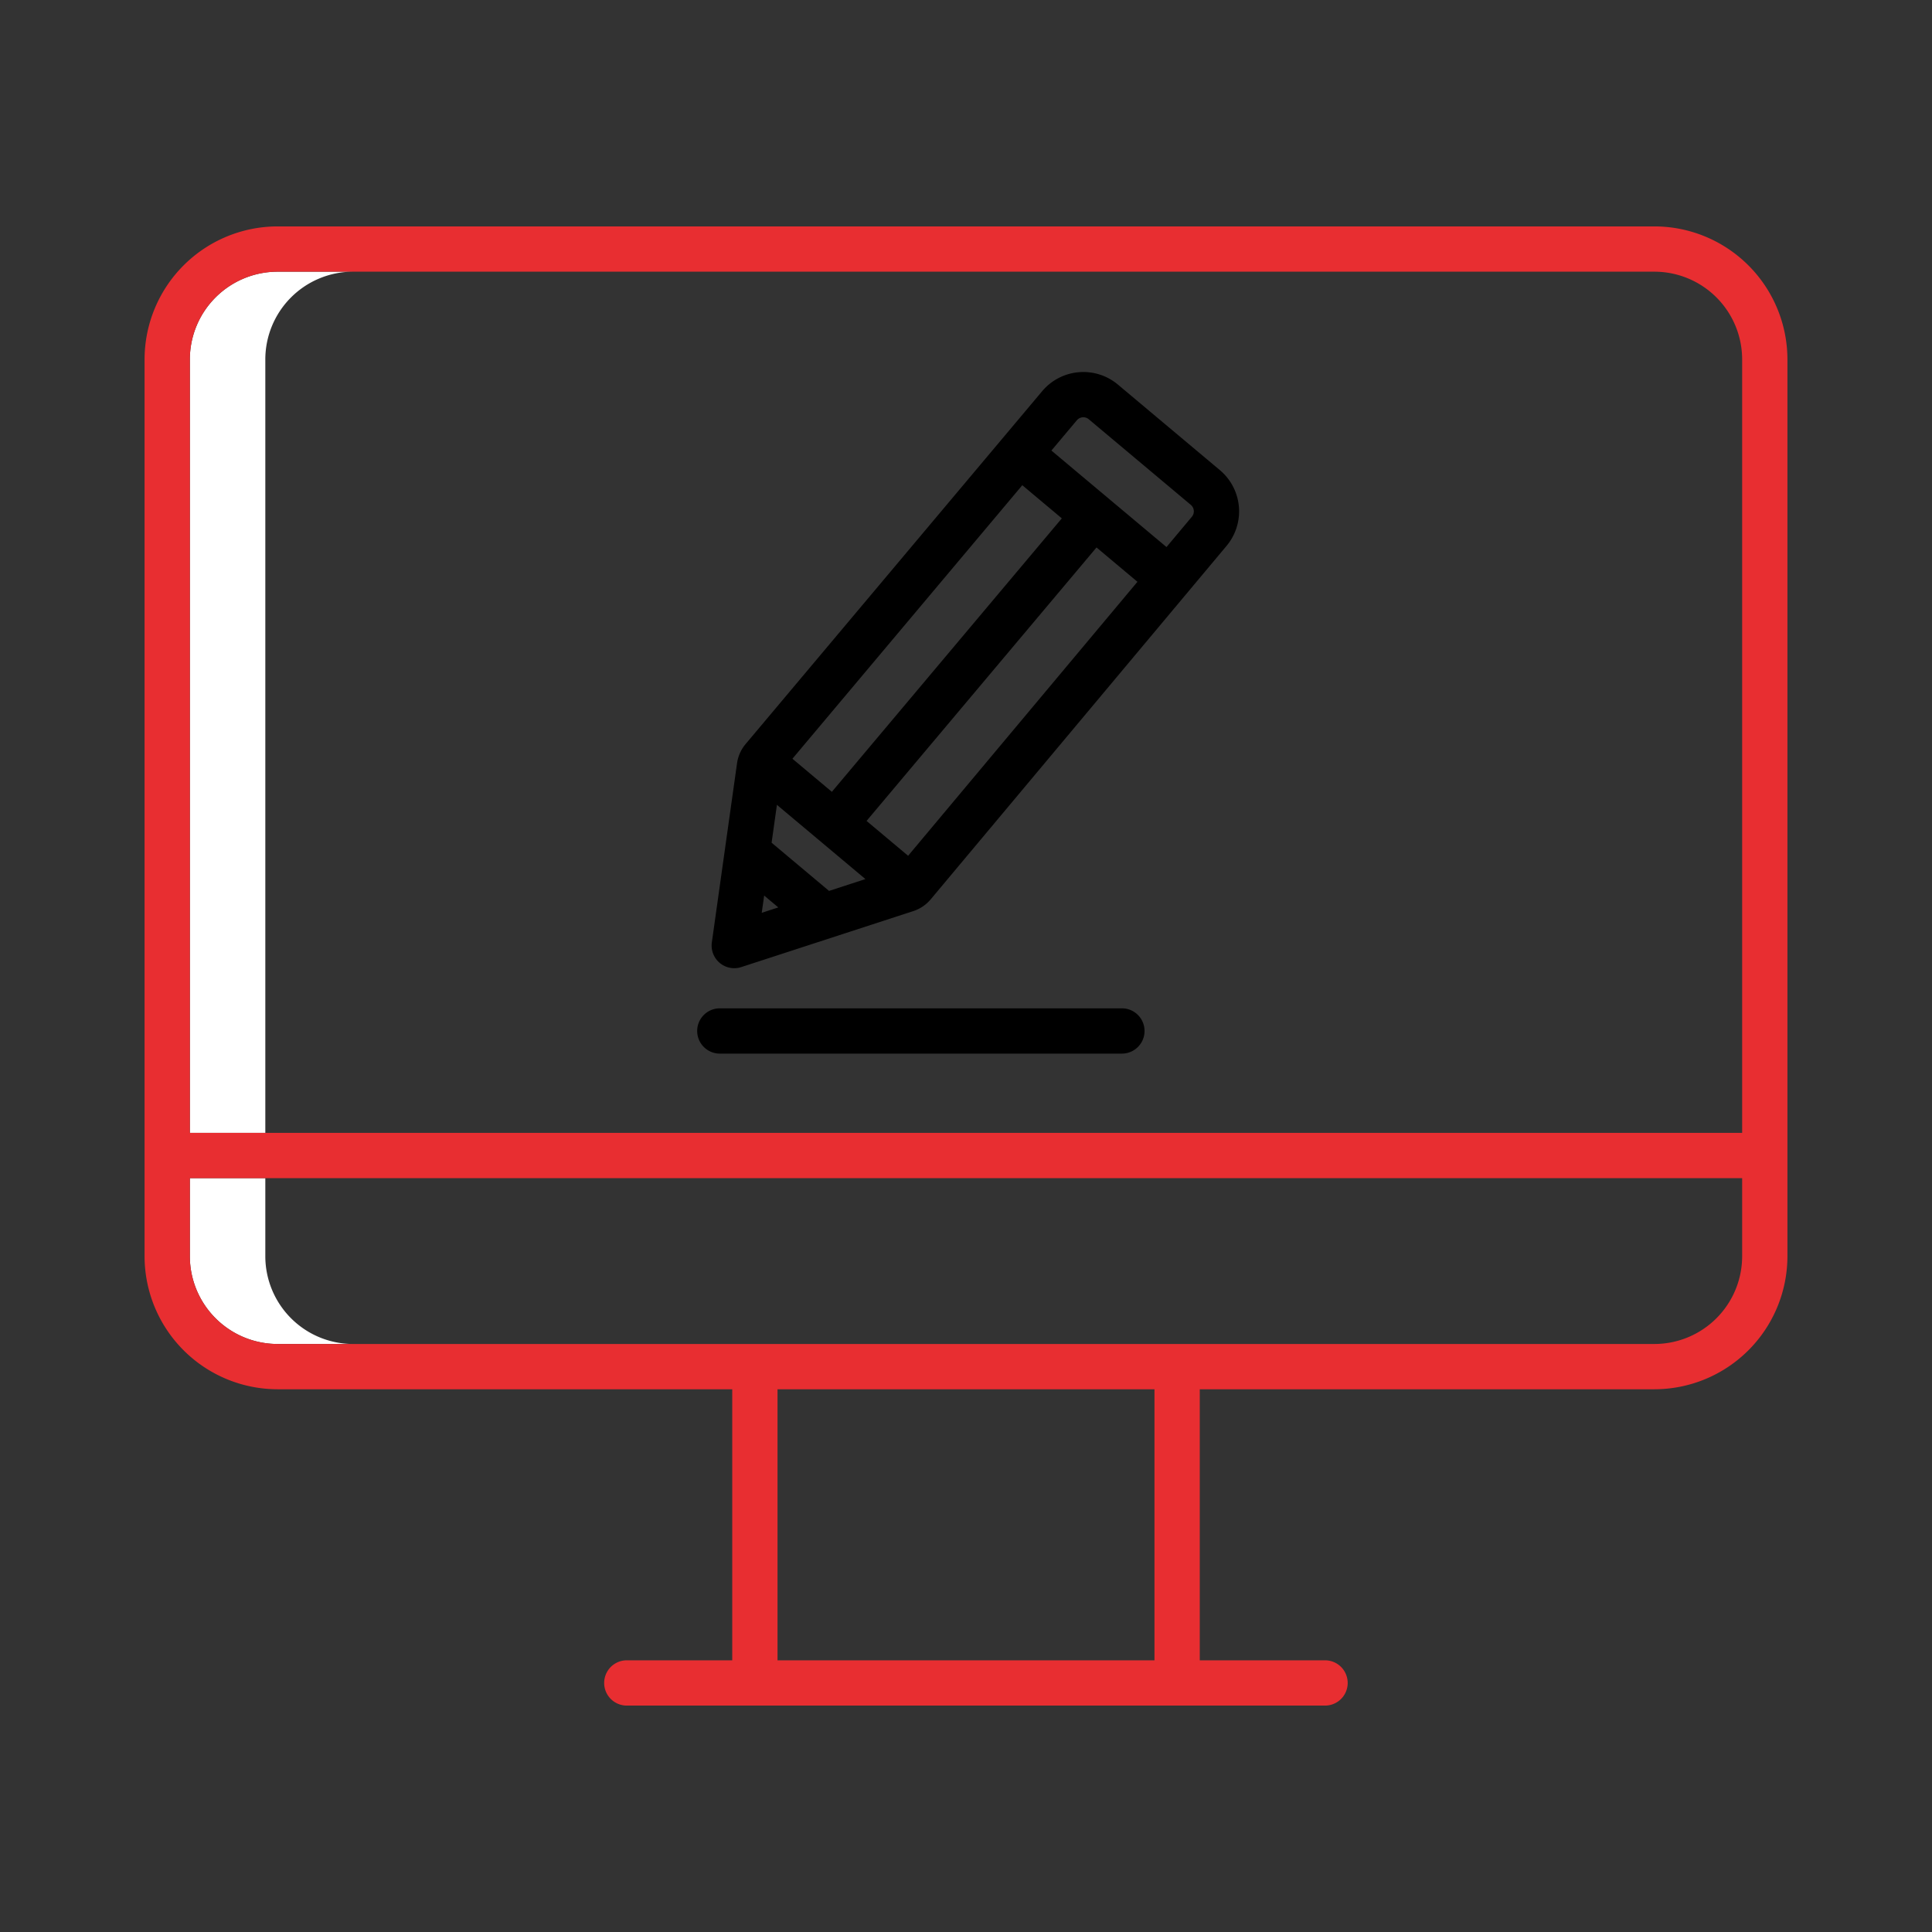
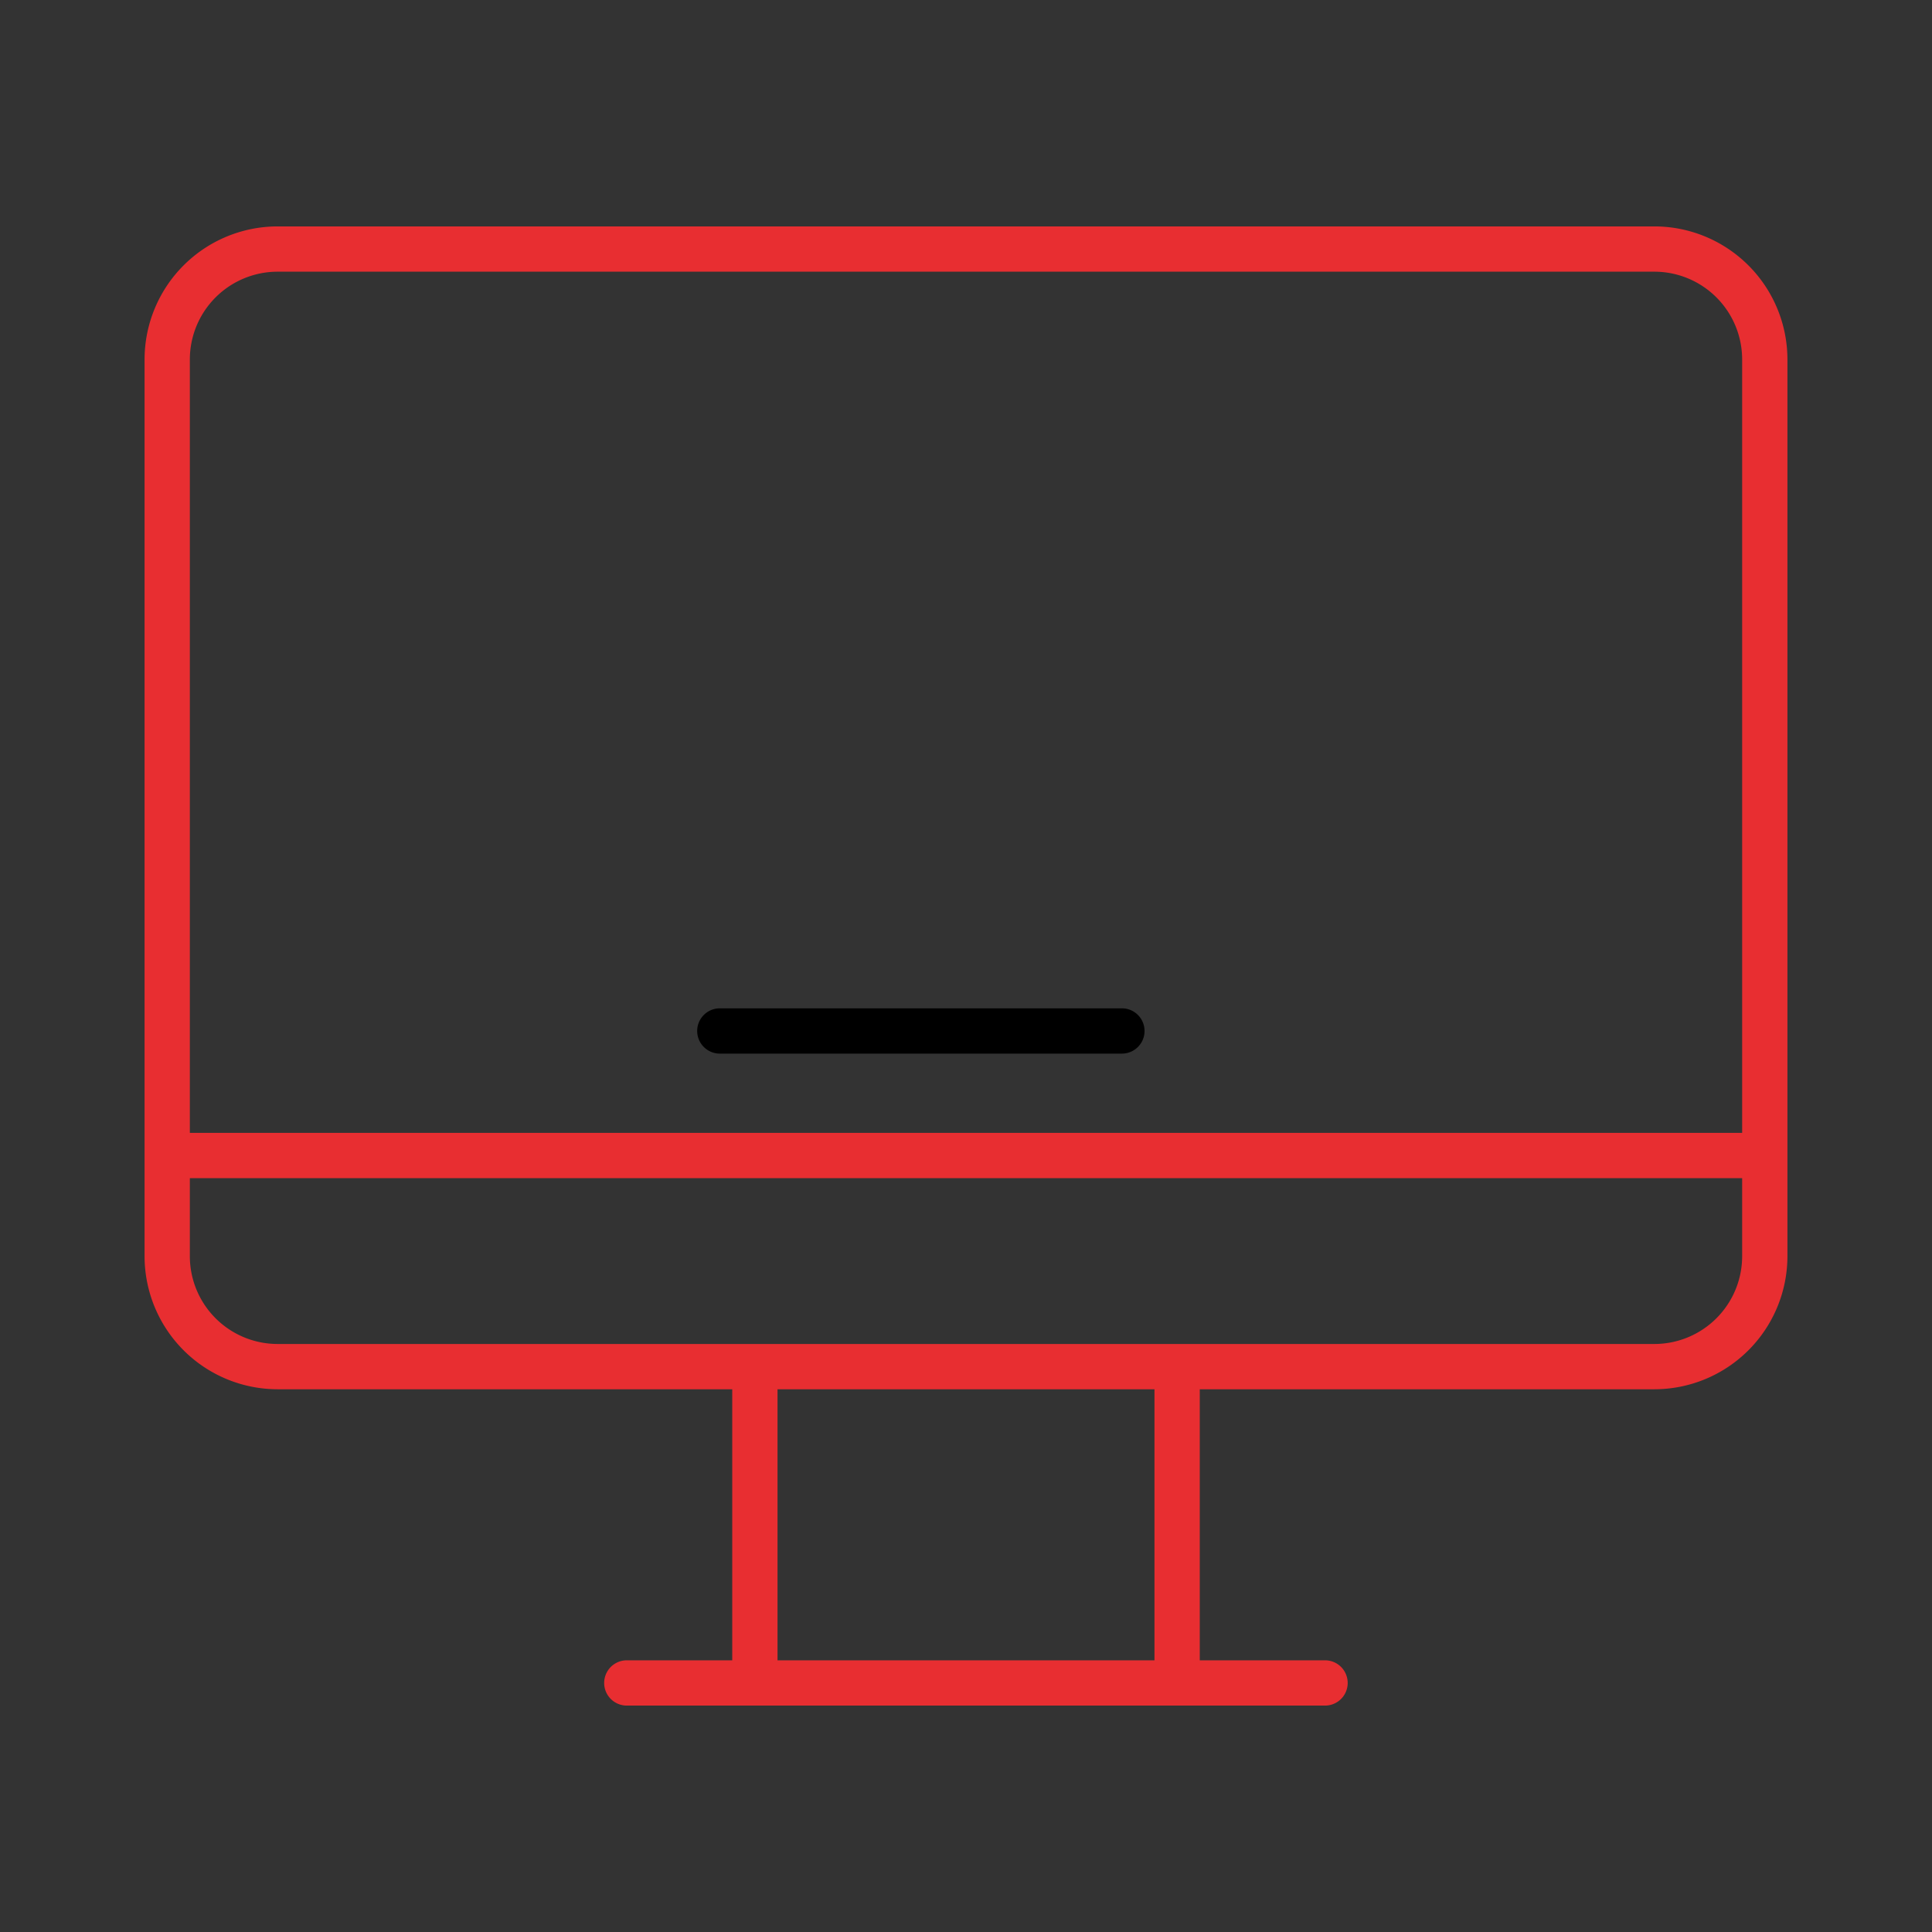
<svg xmlns="http://www.w3.org/2000/svg" version="1.1" width="512" height="512" x="0" y="0" viewBox="0 0 512 512" style="enable-background:new 0 0 512 512" xml:space="preserve" class="">
  <rect x="0" y="0" width="512" height="512" fill="#333333" stroke="none" />
  <g>
-     <path d="m93.559 72h-20a23.272 23.272 0 0 0 -23.247 23.246v204.975h20v-204.975a23.272 23.272 0 0 1 23.247-23.246z" fill="#ffffff" data-original="#d4e1f4" style="" class="" />
-     <path d="m70.312 332.923v-20.7h-20v20.7a23.273 23.273 0 0 0 23.247 23.247h20a23.273 23.273 0 0 1 -23.247-23.247z" fill="#ffffff" data-original="#d4e1f4" style="" class="" />
-     <path d="m438.441 60h-364.882a35.287 35.287 0 0 0 -35.247 35.246v237.677a35.287 35.287 0 0 0 35.247 35.247h120.492v71.83h-27.94a6 6 0 0 0 0 12h185.041a6 6 0 1 0 0-12h-33.2v-71.83h120.489a35.287 35.287 0 0 0 35.247-35.247v-237.677a35.287 35.287 0 0 0 -35.247-35.246zm-364.882 12h364.882a23.272 23.272 0 0 1 23.247 23.246v204.975h-411.376v-204.975a23.272 23.272 0 0 1 23.247-23.246zm232.39 368h-99.9v-71.83h99.9zm132.492-83.83h-364.882a23.273 23.273 0 0 1 -23.247-23.247v-20.7h411.376v20.7a23.273 23.273 0 0 1 -23.247 23.247z" fill="#e82e31" data-original="#0635c9" style="" class="" />
+     <path d="m438.441 60h-364.882a35.287 35.287 0 0 0 -35.247 35.246v237.677a35.287 35.287 0 0 0 35.247 35.247h120.492v71.83h-27.94a6 6 0 0 0 0 12h185.041a6 6 0 1 0 0-12h-33.2v-71.83h120.489a35.287 35.287 0 0 0 35.247-35.247v-237.677a35.287 35.287 0 0 0 -35.247-35.246zm-364.882 12h364.882a23.272 23.272 0 0 1 23.247 23.246v204.975h-411.376v-204.975a23.272 23.272 0 0 1 23.247-23.246m232.39 368h-99.9v-71.83h99.9zm132.492-83.83h-364.882a23.273 23.273 0 0 1 -23.247-23.247v-20.7h411.376v20.7a23.273 23.273 0 0 1 -23.247 23.247z" fill="#e82e31" data-original="#0635c9" style="" class="" />
    <g fill="#1ae5be">
-       <path d="m323.293 124.6-27.047-22.69a14.255 14.255 0 0 0 -20.05 1.748l-78.6 93.523a10.107 10.107 0 0 0 -2.275 5.1l-6.675 47.465a6 6 0 0 0 7.8 6.541l45.578-14.836a10.1 10.1 0 0 0 4.63-3.127l78.413-93.681a14.259 14.259 0 0 0 -1.774-20.043zm-117.4 88.693 23.453 19.671-9.637 3.137-15.227-12.772zm4.107-12.219 60.921-72.487 10.473 8.783-60.941 72.471zm-7.491 36.259 3.746 3.142-4.388 1.428zm38.15-10.544-11.012-9.236 60.941-72.471 10.846 9.1zm75.2-89.848-6.726 8.036-30.5-25.576 6.744-8.023a2.241 2.241 0 0 1 3.151-.274l27.048 22.685a2.242 2.242 0 0 1 .284 3.152z" fill="#000000" data-original="#1ae5be" style="" class="" />
      <path d="m297.316 267.218h-106.554a6 6 0 0 0 0 12h106.554a6 6 0 0 0 0-12z" fill="#000000" data-original="#1ae5be" style="" class="" />
    </g>
  </g>
</svg>